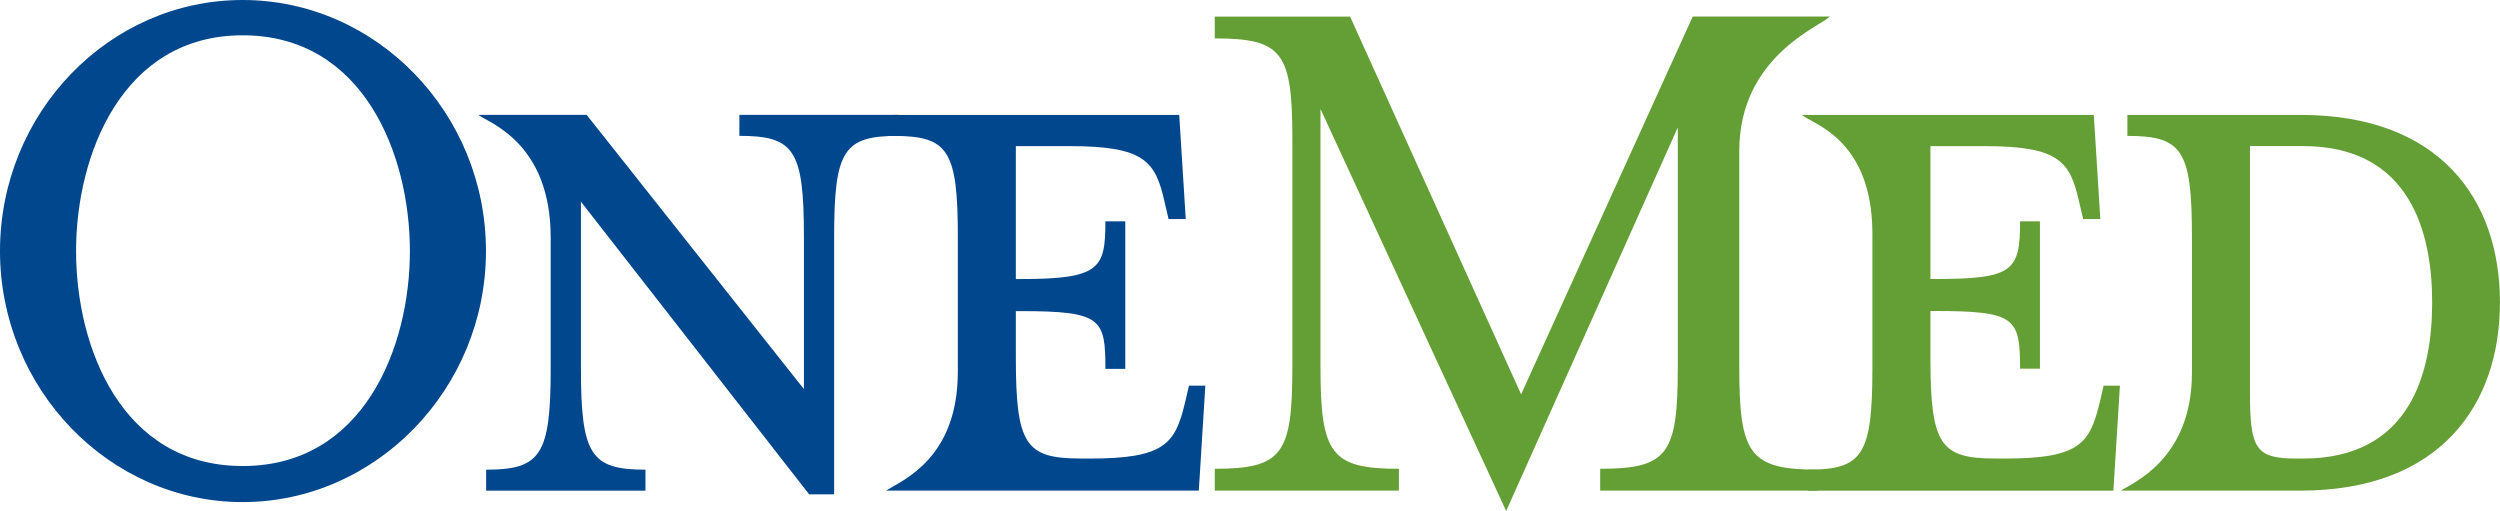
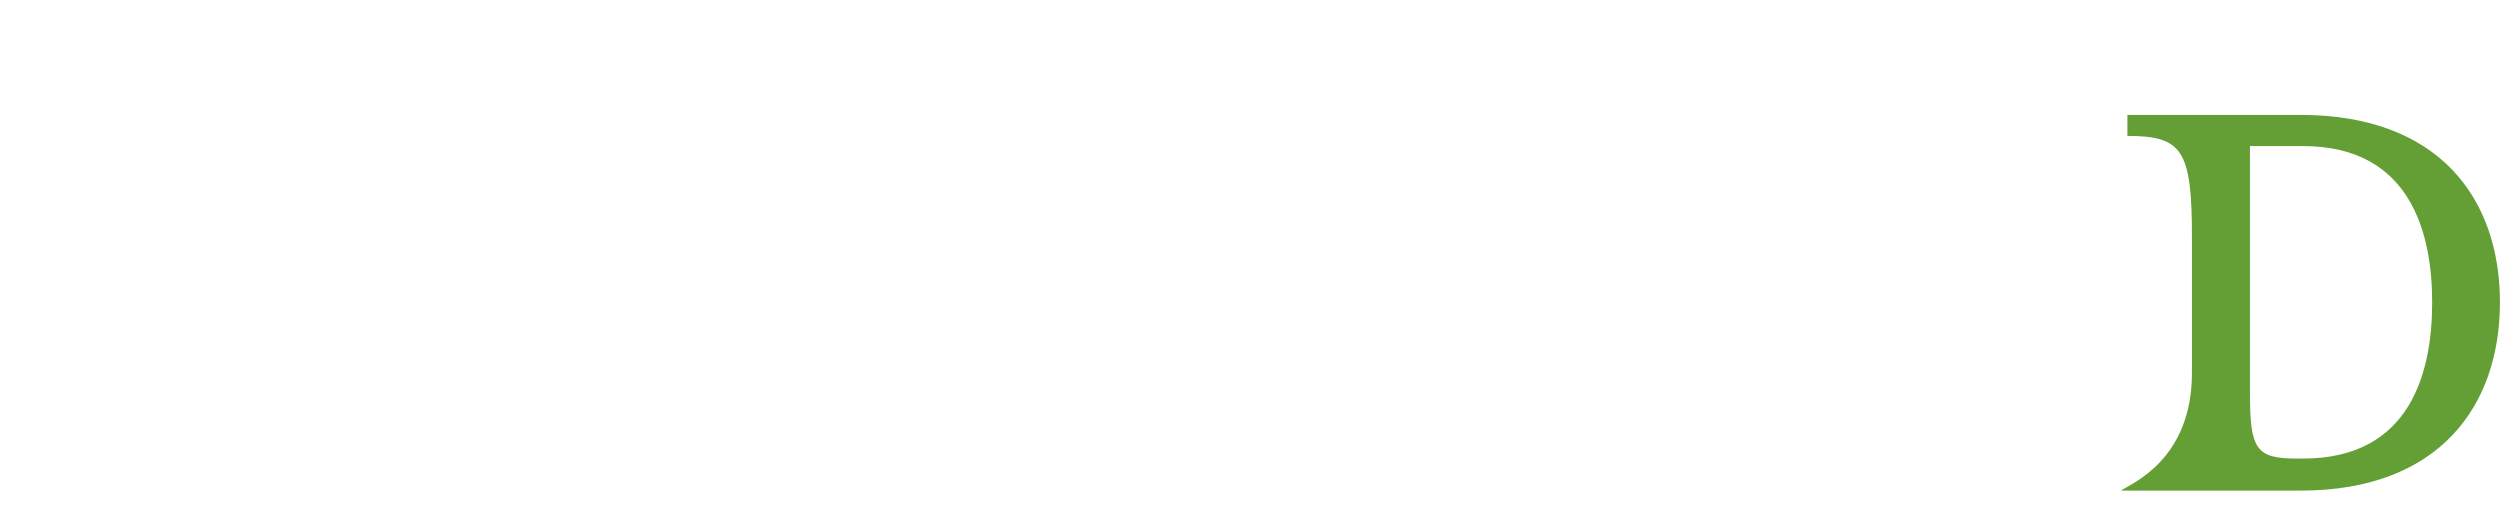
<svg xmlns="http://www.w3.org/2000/svg" id="Lager_1" viewBox="0 0 424.92 86.85">
  <defs>
    <style>.cls-1,.cls-2{fill:#639f35;}.cls-2,.cls-3{fill-rule:evenodd;}.cls-3,.cls-4{fill:#00478d;}</style>
  </defs>
-   <path class="cls-1" d="m224.44,18.52l31.56,68.33,29.17-65.2v40.77c0,14.75-1.67,17.26-13.19,17.26v3.71h36.97l.05-3.56c-11.67,0-13.38-2.66-13.38-17.41V25.68c0-15.96,13.54-21.08,15.42-22.87h-23.33s-29.17,64.21-29.17,64.21L229.47,2.82h-23v3.71c11.53,0,13.19,2.36,13.19,17.11v38.78c0,14.75-1.66,17.26-13.19,17.26v3.71h31.3v-3.71c-11.53,0-13.33-2.51-13.33-17.26V18.52h0Z" />
  <path class="cls-2" d="m413.39,51.39c0,11.8-3.61,26.55-21.94,26.55h-1.11c-6.94,0-7.92-1.62-7.92-11.21V24.83h9.03c18.33,0,21.94,14.9,21.94,26.55h0Zm-52.93,32h30.57c23.6,0,33.88-14.45,33.88-32s-10.27-31.86-33.88-31.86h-29.44v3.57c9.3,0,10.97,2.36,10.97,17.11v23.16c0,14.84-10.33,18.82-12.1,20.03h0Z" />
-   <path class="cls-4" d="m93.6,40.39v22.18c0,14.75-1.67,17.26-10.97,17.26v3.57h27.08v-3.57c-9.3,0-10.97-2.51-10.97-17.26v-28.29l38.79,49.74h4.25v-43.82c0-14.75,1.66-17.11,10.97-17.11v-3.57h-27.08v3.57c9.3,0,10.97,2.36,10.97,17.11v25.93l-36.93-46.61h-18.41c1.73,1.36,12.3,4.65,12.3,20.87h0Z" />
-   <path class="cls-4" d="m185.3,77.93h-1.67c-9.3,0-10.97-2.36-10.97-17.11v-7.94h.83c13.79,0,14.39,1.31,14.39,9.81h3.38v-25.07h-3.38c0,8.02-.9,9.81-14.39,9.81h-.83v-22.59h9.3c12.64,0,14.44,2.66,15.97,9.44l.69,2.95h2.92l-1.11-17.7h-48.6v3.57c9.3,0,10.97,2.36,10.97,17.11v22.98c0,14.75-9.36,18.4-12.21,20.2h53.17s1.11-17.84,1.11-17.84h-2.78l-.69,2.95c-1.66,6.93-3.47,9.44-16.11,9.44h0Z" />
-   <path class="cls-1" d="m340.75,77.93h-1.67c-9.3,0-10.97-2.36-10.97-17.11v-7.96h.83c13.63,0,14.41,1.19,14.41,9.8h3.37v-25.04h-3.37c0,8.43-1.17,9.8-14.41,9.8h-.83v-22.58h9.3c12.64,0,14.44,2.66,15.97,9.44l.69,2.95h2.92l-1.11-17.7h-49.59c1.68,1.57,11.96,3.97,11.96,20.25v22.79c0,14.75-1.66,17.26-10.97,17.26v3.57h51.93l1.11-17.85h-2.77l-.69,2.95c-1.67,6.93-3.47,9.44-16.11,9.44h0Z" />
-   <path class="cls-3" d="m41.24,6c20.58,0,28.43,20.32,28.43,36.67s-7.85,36.54-28.43,36.54S12.93,59.03,12.93,42.67,20.78,6,41.24,6h0Zm41.36,36.67C82.6,19.25,64.02,0,41.24,0S0,19.25,0,42.67s18.58,42.67,41.24,42.67,41.36-19.25,41.36-42.67h0Z" />
</svg>